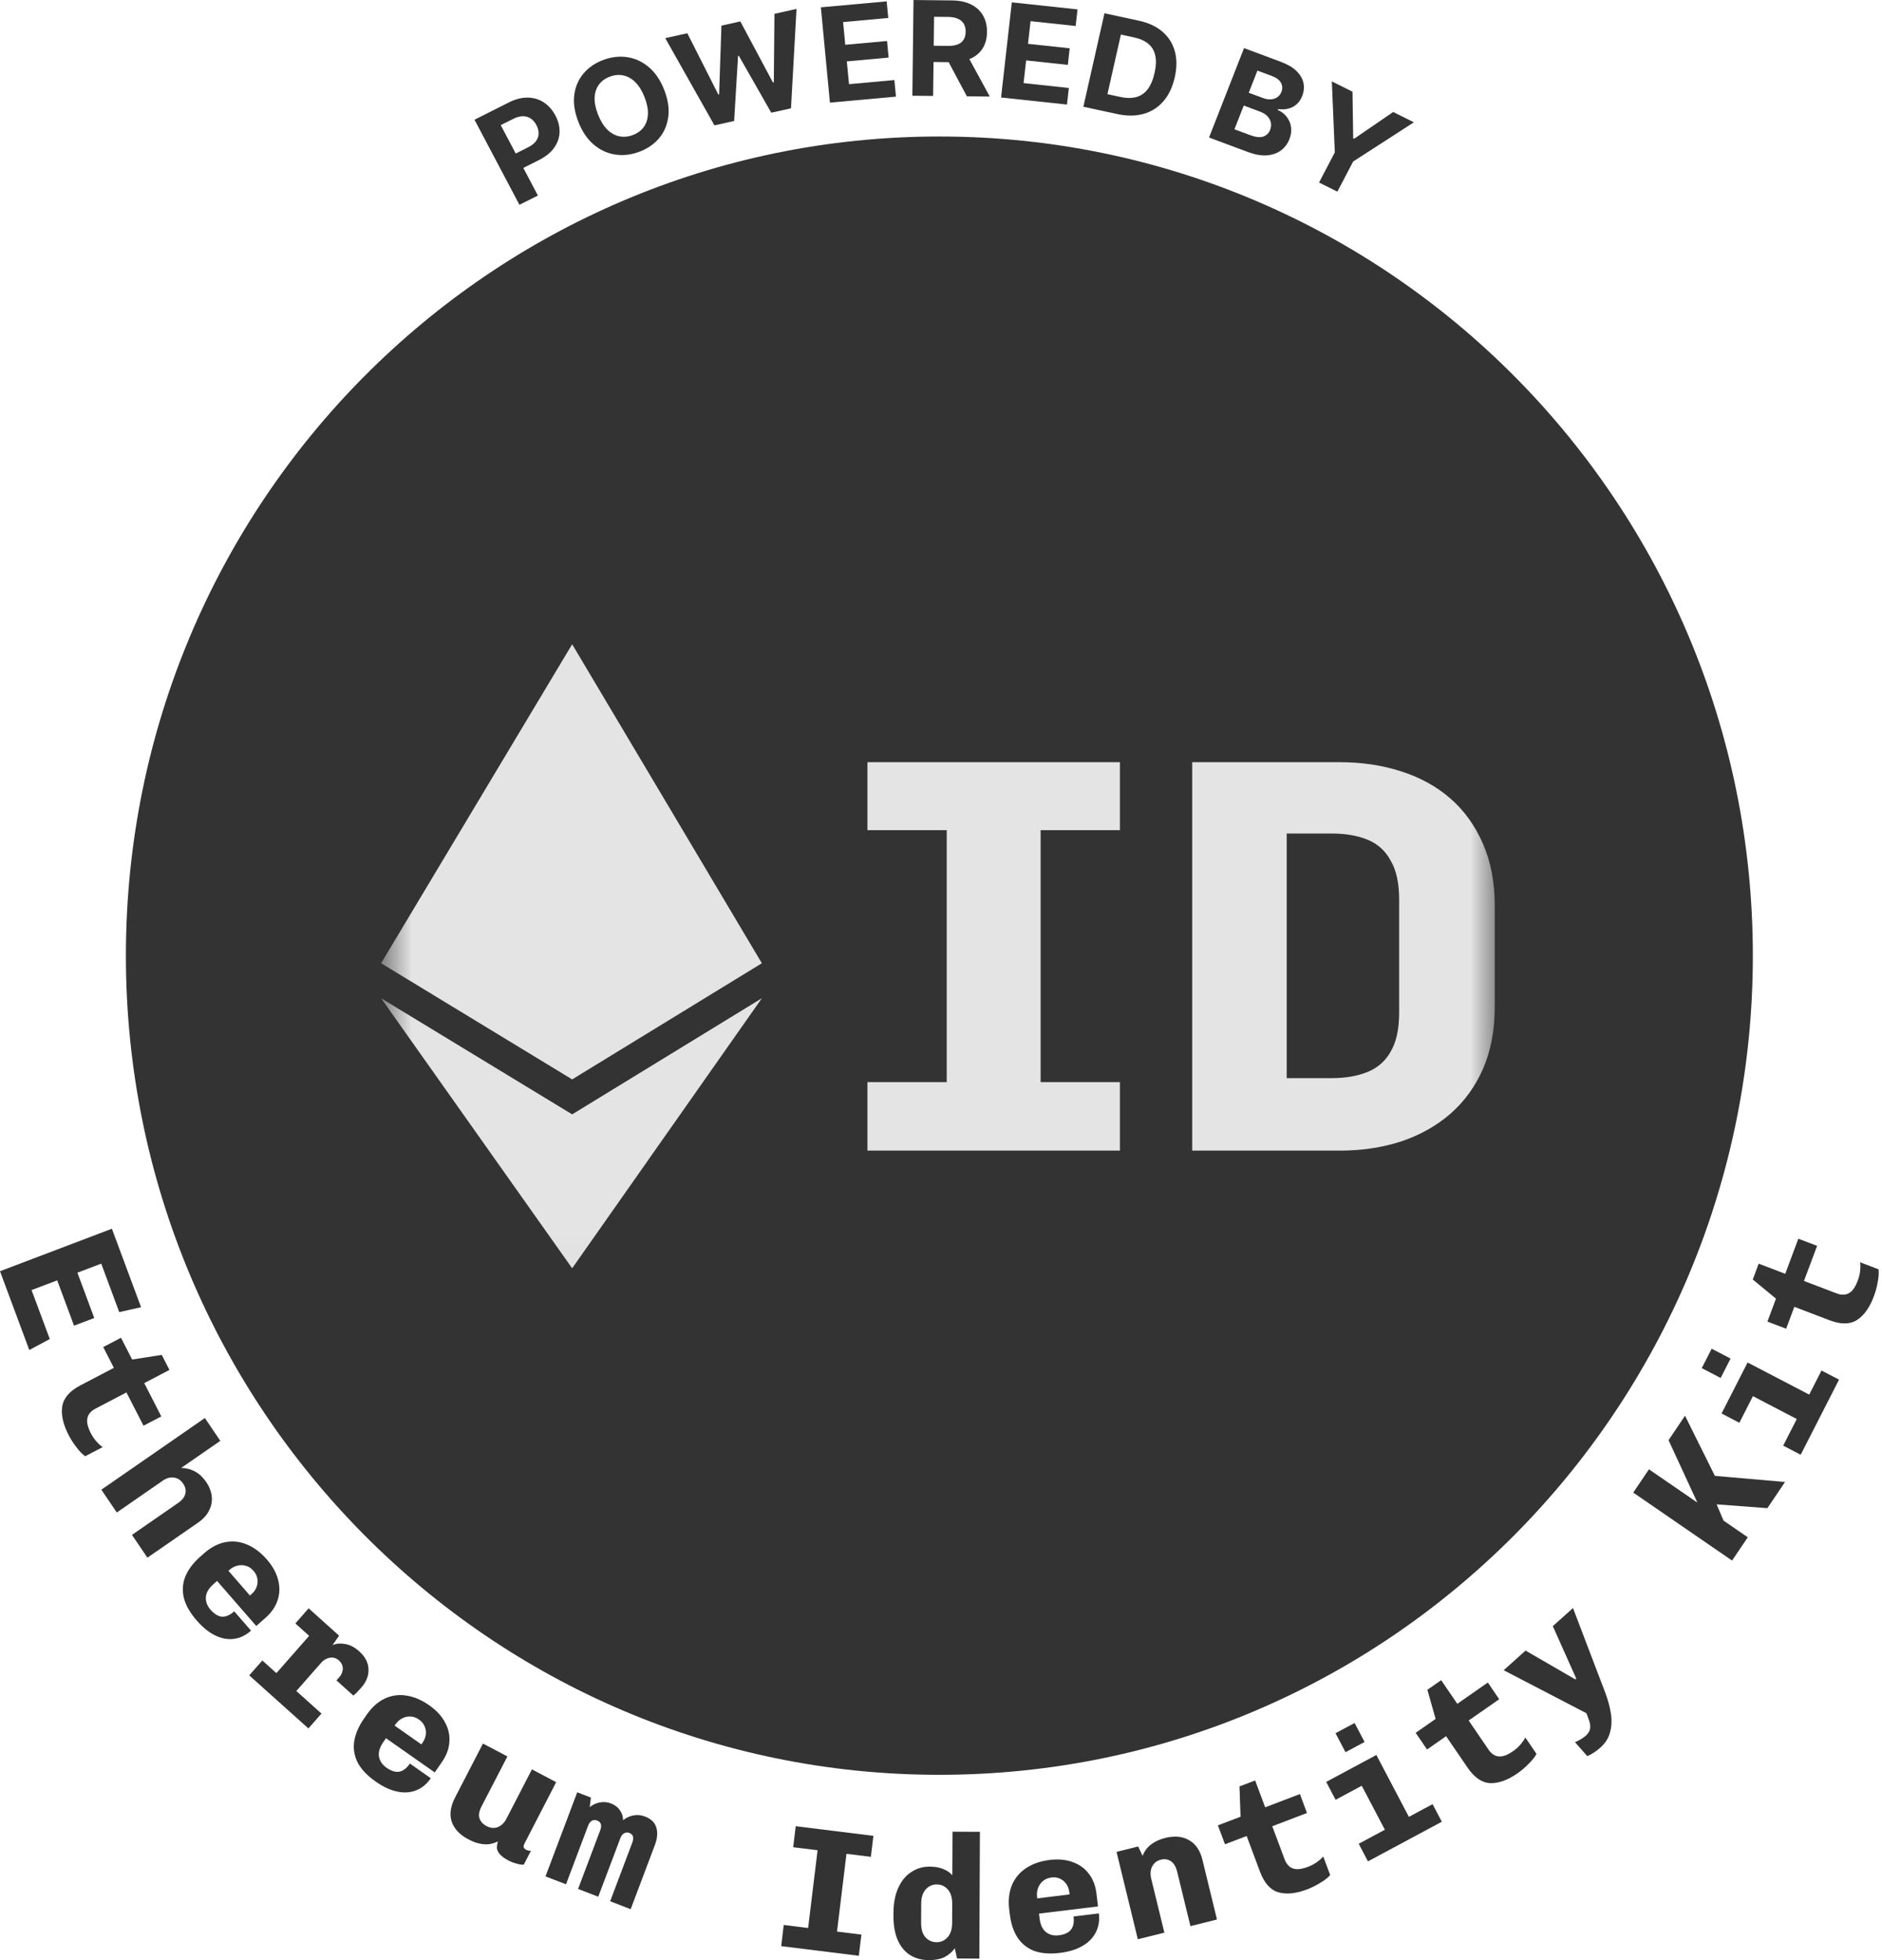
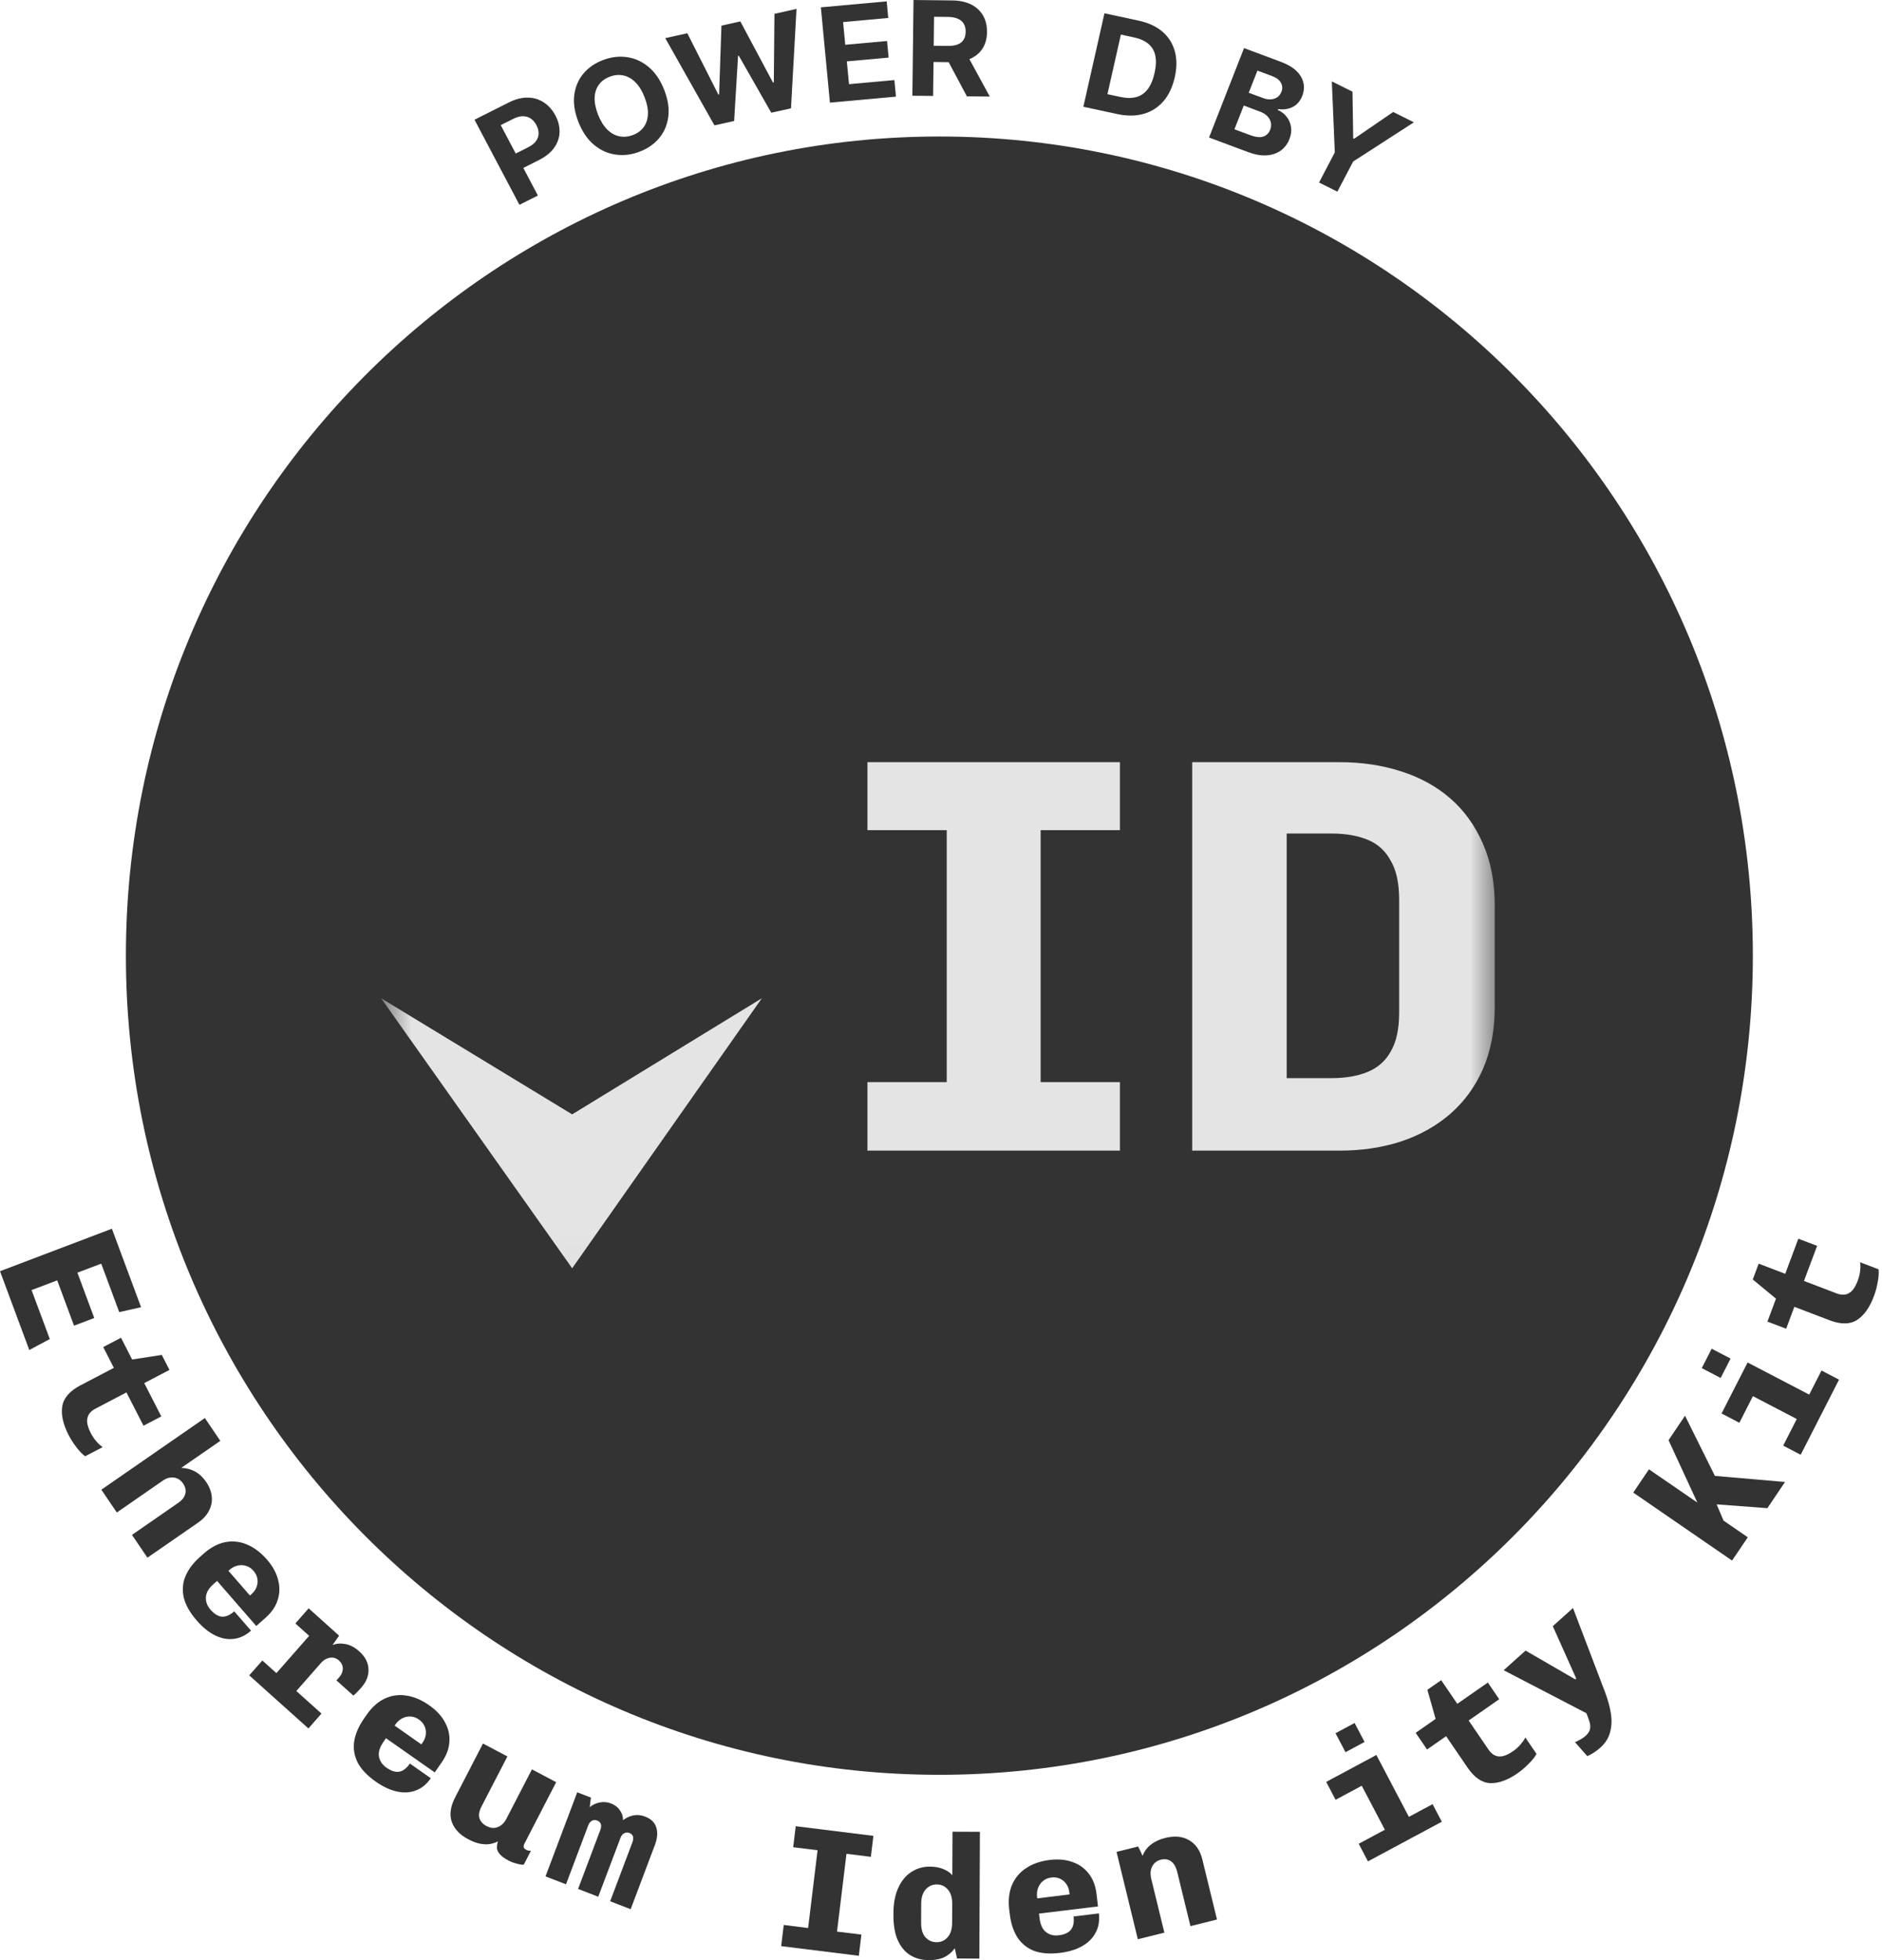
<svg xmlns="http://www.w3.org/2000/svg" width="48" height="50" viewBox="0 0 48 50" fill="none">
  <g clip-path="url(#clip0_669_8188)">
    <path d="M13.248 5.224L12.102 3.054L12.98 2.612C13.149 2.528 13.309 2.487 13.461 2.49C13.613 2.492 13.749 2.533 13.87 2.613C13.991 2.692 14.089 2.803 14.166 2.947C14.242 3.091 14.277 3.235 14.271 3.377C14.266 3.519 14.219 3.651 14.13 3.774C14.043 3.895 13.913 3.999 13.742 4.085L13.183 4.366L12.989 3.999L13.472 3.756C13.563 3.71 13.629 3.657 13.672 3.598C13.715 3.537 13.737 3.472 13.737 3.403C13.737 3.333 13.719 3.262 13.681 3.191C13.643 3.119 13.595 3.063 13.537 3.024C13.479 2.985 13.413 2.965 13.338 2.965C13.263 2.964 13.179 2.987 13.088 3.033L12.771 3.192L13.719 4.988L13.248 5.224Z" fill="#333333" />
    <path d="M16.941 2.293C17.038 2.542 17.072 2.771 17.044 2.982C17.016 3.192 16.938 3.374 16.808 3.528C16.678 3.681 16.511 3.795 16.304 3.872C16.096 3.95 15.892 3.973 15.691 3.942C15.49 3.912 15.307 3.827 15.143 3.688C14.979 3.55 14.848 3.356 14.751 3.108C14.654 2.859 14.619 2.63 14.647 2.42C14.675 2.209 14.753 2.028 14.882 1.875C15.011 1.722 15.18 1.606 15.388 1.529C15.594 1.452 15.798 1.429 15.999 1.459C16.2 1.489 16.383 1.573 16.547 1.712C16.712 1.85 16.843 2.044 16.941 2.293ZM16.439 2.479C16.377 2.318 16.299 2.192 16.206 2.099C16.114 2.007 16.012 1.949 15.901 1.925C15.79 1.901 15.674 1.911 15.555 1.955C15.435 2 15.342 2.067 15.275 2.158C15.209 2.248 15.172 2.358 15.166 2.487C15.161 2.615 15.189 2.76 15.252 2.922C15.316 3.083 15.393 3.209 15.485 3.302C15.578 3.394 15.68 3.452 15.791 3.476C15.902 3.5 16.018 3.49 16.137 3.446C16.257 3.401 16.35 3.334 16.417 3.243C16.483 3.153 16.519 3.043 16.525 2.915C16.531 2.786 16.503 2.641 16.439 2.479Z" fill="#333333" />
    <path d="M18.222 3.198L16.967 0.973L17.53 0.848L18.321 2.412L18.341 2.407L18.4 0.654L18.882 0.546L19.714 2.105L19.736 2.1L19.752 0.353L20.315 0.227L20.174 2.763L19.671 2.875L18.843 1.422L18.824 1.426L18.724 3.086L18.222 3.198Z" fill="#333333" />
    <path d="M21.167 2.618L20.936 0.187L22.614 0.035L22.655 0.458L21.503 0.563L21.558 1.142L22.624 1.046L22.664 1.469L21.598 1.566L21.654 2.147L22.811 2.042L22.851 2.465L21.167 2.618Z" fill="#333333" />
    <path d="M23.27 2.442L23.299 0L24.286 0.011C24.475 0.013 24.636 0.048 24.769 0.115C24.902 0.182 25.003 0.276 25.072 0.396C25.142 0.516 25.175 0.657 25.173 0.818C25.172 0.981 25.134 1.12 25.061 1.236C24.988 1.351 24.883 1.439 24.746 1.499C24.61 1.56 24.447 1.589 24.254 1.587L23.593 1.579L23.598 1.165L24.174 1.171C24.275 1.172 24.359 1.16 24.426 1.133C24.493 1.107 24.543 1.067 24.576 1.013C24.61 0.96 24.628 0.893 24.629 0.812C24.63 0.731 24.614 0.663 24.581 0.607C24.549 0.551 24.499 0.508 24.432 0.479C24.366 0.449 24.282 0.433 24.18 0.432L23.823 0.428L23.799 2.447L23.27 2.442ZM24.635 1.345L25.244 2.463L24.66 2.457L24.064 1.339L24.635 1.345Z" fill="#333333" />
-     <path d="M25.532 2.487L25.806 0.06L27.482 0.24L27.434 0.663L26.284 0.54L26.219 1.118L27.282 1.232L27.235 1.655L26.171 1.541L26.106 2.12L27.261 2.244L27.213 2.667L25.532 2.487Z" fill="#333333" />
    <path d="M28.497 2.91L27.631 2.723L28.169 0.339L29.042 0.527C29.288 0.579 29.489 0.673 29.645 0.806C29.801 0.939 29.907 1.105 29.962 1.303C30.018 1.501 30.018 1.724 29.962 1.972C29.906 2.22 29.81 2.423 29.674 2.581C29.538 2.739 29.369 2.847 29.169 2.904C28.969 2.961 28.745 2.963 28.497 2.91ZM28.245 2.402L28.573 2.473C28.726 2.506 28.86 2.507 28.977 2.477C29.094 2.446 29.191 2.38 29.269 2.279C29.347 2.178 29.407 2.039 29.447 1.861C29.486 1.685 29.492 1.535 29.464 1.412C29.437 1.289 29.377 1.19 29.285 1.115C29.193 1.039 29.07 0.985 28.917 0.953L28.588 0.882L28.245 2.402Z" fill="#333333" />
    <path d="M30.836 3.508L31.729 1.227L32.665 1.576C32.837 1.64 32.971 1.718 33.066 1.811C33.161 1.904 33.22 2.005 33.244 2.115C33.267 2.224 33.257 2.336 33.212 2.45C33.177 2.539 33.128 2.611 33.065 2.665C33.003 2.718 32.931 2.754 32.85 2.773C32.77 2.792 32.686 2.795 32.598 2.783L32.589 2.805C32.676 2.842 32.75 2.897 32.81 2.972C32.871 3.046 32.91 3.133 32.926 3.233C32.943 3.332 32.93 3.438 32.886 3.55C32.839 3.671 32.765 3.767 32.667 3.84C32.569 3.911 32.449 3.952 32.309 3.963C32.167 3.973 32.009 3.945 31.834 3.88L30.836 3.508ZM31.484 3.298L31.887 3.448C32.025 3.499 32.135 3.511 32.219 3.484C32.302 3.455 32.361 3.398 32.395 3.312C32.419 3.249 32.425 3.187 32.413 3.127C32.401 3.067 32.371 3.013 32.324 2.964C32.278 2.915 32.215 2.876 32.136 2.847L31.722 2.692L31.484 3.298ZM31.849 2.366L32.216 2.502C32.284 2.528 32.348 2.538 32.41 2.535C32.472 2.531 32.527 2.513 32.574 2.482C32.622 2.45 32.658 2.404 32.682 2.344C32.714 2.262 32.71 2.184 32.67 2.111C32.63 2.039 32.556 1.982 32.446 1.941L32.07 1.801L31.849 2.366Z" fill="#333333" />
    <path d="M33.968 2.076L34.495 2.339L34.513 3.529L34.535 3.54L35.533 2.857L36.061 3.12L34.512 4.12L34.109 4.889L33.642 4.656L34.044 3.887L33.968 2.076Z" fill="#333333" />
    <path d="M0 32.427L2.854 31.343L3.598 33.345L3.041 33.47L2.582 32.234L1.974 32.464L2.404 33.621L1.888 33.816L1.459 32.66L0.805 32.908L1.27 34.157L0.747 34.437L0 32.427Z" fill="#333333" />
    <path d="M1.747 36.6C1.607 36.327 1.554 36.083 1.588 35.869C1.624 35.659 1.778 35.482 2.052 35.338L2.904 34.892L2.633 34.362L3.086 34.124L3.37 34.679L4.126 34.562L4.322 34.945L3.679 35.281L4.114 36.131L3.66 36.368L3.225 35.519L2.432 35.934C2.361 35.971 2.306 36.018 2.269 36.075C2.234 36.13 2.218 36.197 2.222 36.276C2.23 36.357 2.261 36.451 2.317 36.56C2.357 36.637 2.404 36.707 2.459 36.769C2.514 36.831 2.567 36.88 2.618 36.914L2.172 37.147C2.099 37.094 2.024 37.017 1.948 36.915C1.87 36.814 1.803 36.71 1.747 36.6Z" fill="#333333" />
    <path d="M2.585 38L5.225 36.172L5.619 36.754L4.622 37.444C4.753 37.448 4.871 37.479 4.975 37.537C5.084 37.596 5.178 37.685 5.259 37.804C5.341 37.925 5.388 38.048 5.401 38.174C5.414 38.299 5.391 38.418 5.332 38.532C5.276 38.647 5.183 38.749 5.051 38.841L3.76 39.734L3.366 39.153L4.547 38.335C4.647 38.266 4.707 38.188 4.727 38.101C4.748 38.014 4.728 37.928 4.67 37.842C4.631 37.785 4.584 37.743 4.527 37.717C4.47 37.691 4.409 37.682 4.346 37.69C4.283 37.697 4.221 37.722 4.16 37.764L2.979 38.582L2.585 38Z" fill="#333333" />
    <path d="M5.018 41.337C4.844 41.137 4.733 40.942 4.687 40.752C4.644 40.562 4.659 40.38 4.731 40.204C4.805 40.031 4.928 39.868 5.099 39.716L5.189 39.636C5.367 39.477 5.55 39.379 5.737 39.34C5.928 39.302 6.114 39.32 6.294 39.396C6.478 39.471 6.649 39.6 6.808 39.782C6.955 39.951 7.05 40.124 7.093 40.301C7.14 40.478 7.137 40.648 7.082 40.813C7.032 40.977 6.93 41.127 6.776 41.264L6.536 41.477L5.536 40.327L5.446 40.407C5.323 40.515 5.258 40.627 5.251 40.741C5.244 40.855 5.283 40.962 5.369 41.061C5.465 41.171 5.562 41.23 5.66 41.239C5.761 41.245 5.865 41.2 5.974 41.103L6.403 41.596C6.265 41.718 6.116 41.788 5.958 41.806C5.801 41.825 5.643 41.794 5.482 41.714C5.323 41.636 5.168 41.51 5.018 41.337ZM5.826 40.069L6.375 40.7L6.418 40.661C6.48 40.606 6.523 40.544 6.546 40.475C6.572 40.405 6.577 40.334 6.563 40.263C6.551 40.194 6.518 40.13 6.465 40.069C6.409 40.004 6.344 39.961 6.272 39.942C6.202 39.92 6.13 39.919 6.055 39.937C5.98 39.956 5.913 39.991 5.853 40.045L5.826 40.069Z" fill="#333333" />
    <path d="M6.716 43.059L7.885 41.728L7.533 41.412L7.872 41.026L8.649 41.724L8.481 41.963C8.579 41.923 8.688 41.914 8.807 41.937C8.928 41.958 9.046 42.019 9.161 42.123C9.314 42.26 9.393 42.411 9.398 42.576C9.406 42.743 9.345 42.901 9.215 43.048C9.184 43.084 9.151 43.119 9.117 43.153C9.088 43.187 9.053 43.219 9.013 43.252L8.581 42.864L8.661 42.773C8.696 42.733 8.72 42.688 8.731 42.639C8.747 42.589 8.748 42.539 8.732 42.489C8.719 42.441 8.689 42.396 8.642 42.354C8.596 42.312 8.545 42.289 8.49 42.284C8.435 42.279 8.381 42.288 8.328 42.313C8.277 42.335 8.231 42.369 8.19 42.416L7.225 43.515L6.716 43.059ZM6.357 42.736L6.691 42.357L8.199 43.711L7.866 44.09L6.357 42.736Z" fill="#333333" />
    <path d="M9.581 45.445C9.365 45.293 9.211 45.13 9.121 44.958C9.035 44.784 9.006 44.603 9.034 44.415C9.065 44.229 9.145 44.041 9.275 43.852L9.344 43.752C9.479 43.555 9.633 43.415 9.805 43.332C9.982 43.248 10.166 43.221 10.359 43.251C10.556 43.279 10.753 43.363 10.95 43.502C11.132 43.63 11.265 43.775 11.35 43.935C11.438 44.096 11.475 44.262 11.461 44.435C11.451 44.607 11.388 44.777 11.271 44.947L11.088 45.212L9.844 44.339L9.776 44.438C9.683 44.574 9.646 44.697 9.666 44.81C9.686 44.922 9.75 45.016 9.857 45.091C9.976 45.175 10.084 45.209 10.181 45.194C10.28 45.176 10.371 45.106 10.454 44.986L10.987 45.36C10.882 45.513 10.755 45.617 10.605 45.672C10.458 45.729 10.296 45.738 10.121 45.698C9.949 45.661 9.769 45.577 9.581 45.445ZM10.065 44.018L10.747 44.497L10.78 44.449C10.827 44.38 10.854 44.31 10.861 44.237C10.868 44.163 10.857 44.093 10.826 44.028C10.798 43.964 10.751 43.909 10.685 43.863C10.615 43.813 10.542 43.788 10.467 43.786C10.394 43.782 10.324 43.798 10.255 43.834C10.187 43.87 10.131 43.922 10.085 43.988L10.065 44.018Z" fill="#333333" />
    <path d="M11.939 46.915C11.727 46.803 11.587 46.655 11.522 46.472C11.459 46.29 11.488 46.082 11.608 45.849L12.318 44.475L12.941 44.804L12.28 46.082C12.22 46.199 12.203 46.299 12.229 46.384C12.259 46.468 12.319 46.533 12.408 46.58C12.471 46.614 12.533 46.629 12.594 46.628C12.659 46.625 12.719 46.604 12.772 46.565C12.829 46.527 12.875 46.472 12.912 46.401L13.567 45.134L14.185 45.461L13.379 47.022C13.358 47.061 13.351 47.095 13.357 47.122C13.367 47.148 13.385 47.167 13.412 47.181C13.43 47.191 13.449 47.199 13.469 47.206C13.49 47.21 13.514 47.212 13.542 47.209L13.359 47.564C13.312 47.57 13.252 47.561 13.177 47.538C13.103 47.52 13.036 47.494 12.975 47.462C12.867 47.406 12.791 47.35 12.746 47.295C12.7 47.241 12.676 47.188 12.673 47.136C12.674 47.082 12.682 47.027 12.698 46.971C12.637 47.004 12.571 47.026 12.498 47.038C12.427 47.051 12.346 47.049 12.255 47.032C12.163 47.017 12.057 46.978 11.939 46.915Z" fill="#333333" />
    <path d="M13.913 47.864L14.722 45.719L15.071 45.854L15.041 46.097C15.122 46.032 15.21 45.992 15.305 45.977C15.4 45.96 15.492 45.968 15.581 46.002C15.683 46.042 15.759 46.1 15.81 46.177C15.864 46.252 15.891 46.336 15.89 46.429C15.986 46.36 16.079 46.319 16.17 46.306C16.262 46.29 16.356 46.301 16.453 46.338C16.608 46.398 16.704 46.493 16.74 46.622C16.778 46.749 16.766 46.895 16.704 47.06L16.085 48.701L15.562 48.499L16.127 47.001C16.174 46.875 16.149 46.793 16.053 46.756C16.008 46.739 15.965 46.741 15.921 46.763C15.878 46.785 15.846 46.825 15.824 46.884L15.258 48.383L14.744 48.184L15.309 46.686C15.356 46.56 15.33 46.478 15.23 46.439C15.183 46.421 15.138 46.423 15.095 46.445C15.055 46.468 15.024 46.508 15.001 46.567L14.436 48.066L13.913 47.864Z" fill="#333333" />
-     <path d="M19.924 49.643L19.989 49.103L20.611 49.181L20.852 47.197L20.23 47.12L20.295 46.584L22.276 46.83L22.211 47.365L21.589 47.288L21.348 49.272L21.97 49.349L21.904 49.889L19.924 49.643Z" fill="#333333" />
+     <path d="M19.924 49.643L19.989 49.103L20.611 49.181L20.852 47.197L20.23 47.12L20.295 46.584L22.276 46.83L22.211 47.365L21.589 47.288L21.348 49.272L21.97 49.349L21.904 49.889L19.924 49.643" fill="#333333" />
    <path d="M23.68 50C23.514 49.999 23.363 49.96 23.227 49.881C23.091 49.8 22.983 49.675 22.904 49.507C22.825 49.336 22.786 49.119 22.787 48.855L22.787 48.806C22.788 48.542 22.831 48.322 22.915 48.146C22.998 47.967 23.11 47.834 23.25 47.748C23.389 47.658 23.544 47.614 23.712 47.615C23.846 47.615 23.96 47.636 24.054 47.675C24.152 47.714 24.23 47.767 24.289 47.833L24.294 46.724L24.992 46.727L24.978 49.961L24.409 49.958L24.352 49.697C24.287 49.79 24.2 49.864 24.093 49.921C23.987 49.974 23.849 50.001 23.68 50ZM23.886 49.543C23.999 49.543 24.092 49.502 24.167 49.418C24.244 49.335 24.283 49.212 24.284 49.05L24.286 48.565C24.287 48.404 24.249 48.281 24.172 48.196C24.098 48.112 24.005 48.07 23.893 48.069C23.78 48.069 23.685 48.112 23.608 48.199C23.533 48.282 23.496 48.403 23.495 48.562L23.493 49.047C23.492 49.209 23.529 49.332 23.602 49.416C23.679 49.5 23.774 49.542 23.886 49.543Z" fill="#333333" />
    <path d="M27.031 49.816C26.769 49.847 26.548 49.829 26.366 49.761C26.188 49.689 26.047 49.573 25.945 49.414C25.845 49.254 25.782 49.06 25.755 48.831L25.74 48.71C25.712 48.472 25.735 48.265 25.809 48.087C25.886 47.906 26.006 47.761 26.17 47.654C26.335 47.543 26.537 47.473 26.776 47.444C26.996 47.418 27.191 47.436 27.36 47.5C27.531 47.561 27.668 47.66 27.771 47.798C27.877 47.934 27.942 48.103 27.966 48.309L28.004 48.63L26.5 48.813L26.514 48.933C26.534 49.096 26.588 49.214 26.677 49.284C26.766 49.355 26.875 49.382 27.004 49.367C27.148 49.349 27.252 49.302 27.314 49.225C27.376 49.145 27.399 49.032 27.381 48.887L28.026 48.808C28.048 48.992 28.021 49.156 27.945 49.297C27.872 49.439 27.758 49.554 27.601 49.642C27.447 49.731 27.257 49.788 27.031 49.816ZM26.454 48.425L27.279 48.324L27.272 48.266C27.262 48.183 27.236 48.112 27.193 48.054C27.15 47.993 27.095 47.949 27.029 47.92C26.966 47.892 26.895 47.882 26.816 47.892C26.73 47.903 26.659 47.932 26.602 47.981C26.545 48.027 26.503 48.087 26.476 48.159C26.449 48.232 26.44 48.309 26.45 48.389L26.454 48.425Z" fill="#333333" />
    <path d="M29.02 49.467L28.477 47.239L29.029 47.101L29.142 47.341C29.186 47.222 29.258 47.126 29.356 47.052C29.453 46.975 29.575 46.919 29.722 46.882C29.957 46.824 30.159 46.843 30.326 46.94C30.496 47.036 30.61 47.203 30.667 47.438L31.039 48.964L30.362 49.133L30.025 47.751C29.993 47.62 29.94 47.53 29.867 47.48C29.793 47.427 29.706 47.413 29.605 47.438C29.536 47.456 29.48 47.488 29.437 47.536C29.394 47.584 29.365 47.642 29.351 47.71C29.34 47.775 29.343 47.846 29.362 47.925L29.697 49.299L29.02 49.467Z" fill="#333333" />
-     <path d="M33.34 48.195C33.054 48.304 32.809 48.328 32.603 48.269C32.4 48.209 32.244 48.033 32.135 47.742L31.796 46.834L31.243 47.045L31.062 46.562L31.64 46.342L31.613 45.569L32.012 45.417L32.268 46.102L33.154 45.764L33.334 46.247L32.449 46.585L32.764 47.43C32.793 47.506 32.833 47.566 32.884 47.61C32.934 47.652 32.998 47.675 33.077 47.68C33.156 47.682 33.253 47.661 33.367 47.618C33.447 47.587 33.521 47.548 33.589 47.499C33.656 47.451 33.709 47.404 33.749 47.356L33.926 47.831C33.866 47.899 33.781 47.965 33.672 48.029C33.564 48.096 33.453 48.151 33.34 48.195Z" fill="#333333" />
    <path d="M35.557 47.123L34.731 45.552L34.064 45.91L33.824 45.454L35.104 44.767L36.169 46.794L35.557 47.123ZM34.889 47.481L34.654 47.032L36.538 46.021L36.773 46.47L34.889 47.481ZM34.317 44.696L34.062 44.212L34.549 43.951L34.803 44.435L34.317 44.696Z" fill="#333333" />
    <path d="M38.705 45.234C38.454 45.409 38.221 45.492 38.007 45.485C37.796 45.476 37.603 45.343 37.428 45.087L36.883 44.288L36.397 44.627L36.106 44.202L36.615 43.847L36.405 43.104L36.757 42.859L37.168 43.462L37.947 42.919L38.237 43.345L37.458 43.888L37.965 44.631C38.01 44.698 38.063 44.746 38.123 44.777C38.182 44.805 38.25 44.812 38.327 44.798C38.405 44.781 38.494 44.737 38.594 44.667C38.665 44.618 38.727 44.562 38.781 44.499C38.835 44.435 38.876 44.376 38.903 44.321L39.188 44.739C39.145 44.819 39.079 44.904 38.988 44.992C38.899 45.084 38.805 45.164 38.705 45.234Z" fill="#333333" />
    <path d="M40.819 44.577C40.759 44.63 40.7 44.676 40.641 44.712C40.586 44.749 40.533 44.777 40.481 44.795L40.169 44.439C40.203 44.428 40.246 44.408 40.298 44.377C40.352 44.348 40.401 44.315 40.443 44.277C40.507 44.219 40.544 44.16 40.554 44.099C40.564 44.038 40.558 43.975 40.537 43.911C40.516 43.846 40.49 43.776 40.461 43.702L38.351 42.605L38.909 42.104L40.178 42.839L40.202 42.818L39.604 41.481L40.119 41.019L40.939 43.171C41.008 43.354 41.057 43.531 41.084 43.702C41.112 43.873 41.106 44.033 41.066 44.181C41.029 44.33 40.947 44.462 40.819 44.577Z" fill="#333333" />
    <path d="M44.176 39.808L41.656 38.074L42.056 37.48L43.291 38.329L42.556 36.737L42.976 36.113L43.738 37.648L45.527 37.803L45.077 38.471L43.782 38.374L43.959 38.789L44.577 39.214L44.176 39.808Z" fill="#333333" />
    <path d="M46.272 36.43L44.708 35.614L44.362 36.293L43.908 36.056L44.572 34.755L46.59 35.807L46.272 36.43ZM45.926 37.109L45.48 36.876L46.457 34.96L46.904 35.193L45.926 37.109ZM43.885 35.15L43.403 34.899L43.656 34.404L44.138 34.655L43.885 35.15Z" fill="#333333" />
    <path d="M47.794 33.063C47.687 33.351 47.543 33.554 47.363 33.671C47.184 33.785 46.951 33.788 46.662 33.678L45.764 33.335L45.556 33.894L45.078 33.712L45.296 33.127L44.704 32.638L44.855 32.234L45.532 32.493L45.866 31.598L46.345 31.78L46.01 32.675L46.846 32.994C46.921 33.023 46.992 33.032 47.059 33.022C47.123 33.012 47.183 32.978 47.239 32.923C47.293 32.863 47.341 32.776 47.384 32.661C47.414 32.58 47.434 32.498 47.443 32.415C47.451 32.332 47.451 32.26 47.442 32.199L47.912 32.378C47.923 32.468 47.916 32.576 47.891 32.701C47.87 32.827 47.837 32.948 47.794 33.063Z" fill="#333333" />
    <path d="M44.706 24.378C44.706 12.838 35.417 3.482 23.958 3.482C12.5 3.482 3.211 12.838 3.211 24.378C3.211 35.918 12.5 45.273 23.958 45.273C35.417 45.273 44.706 35.918 44.706 24.378Z" fill="#333333" />
    <mask id="mask0_669_8188" style="mask-type:luminance" maskUnits="userSpaceOnUse" x="9" y="15" width="30" height="18">
      <path d="M38.238 15.774H9.72V32.982H38.238V15.774Z" fill="white" />
    </mask>
    <g mask="url(#mask0_669_8188)">
-       <path d="M9.72 24.571L14.593 16.434L19.431 24.571L14.593 27.534L9.72 24.571Z" fill="#E4E4E4" />
      <path d="M14.593 28.426L9.72 25.464L14.593 32.352L19.431 25.464L14.593 28.426Z" fill="#E4E4E4" />
      <path d="M22.124 29.351V27.603H24.146V21.176H22.124V19.442H28.563V21.176H26.541V27.603H28.563V29.351H22.124ZM30.407 29.351V19.442H34.165C34.729 19.442 35.25 19.519 35.728 19.674C36.215 19.828 36.636 20.059 36.99 20.367C37.344 20.675 37.621 21.06 37.822 21.522C38.022 21.975 38.123 22.5 38.123 23.096V25.696C38.123 26.284 38.022 26.808 37.822 27.271C37.621 27.723 37.344 28.104 36.99 28.412C36.636 28.72 36.215 28.956 35.728 29.119C35.25 29.273 34.729 29.351 34.165 29.351H30.407ZM32.817 27.502H33.964C34.318 27.502 34.624 27.449 34.882 27.343C35.14 27.237 35.336 27.064 35.47 26.823C35.613 26.582 35.685 26.25 35.685 25.826V22.952C35.685 22.528 35.613 22.196 35.47 21.956C35.336 21.705 35.14 21.527 34.882 21.421C34.624 21.315 34.318 21.262 33.964 21.262H32.817V27.502Z" fill="#E4E4E4" />
    </g>
  </g>
  <defs>
    <clipPath id="clip0_669_8188">
      <rect width="47.917" height="50" fill="white" />
    </clipPath>
  </defs>
</svg>